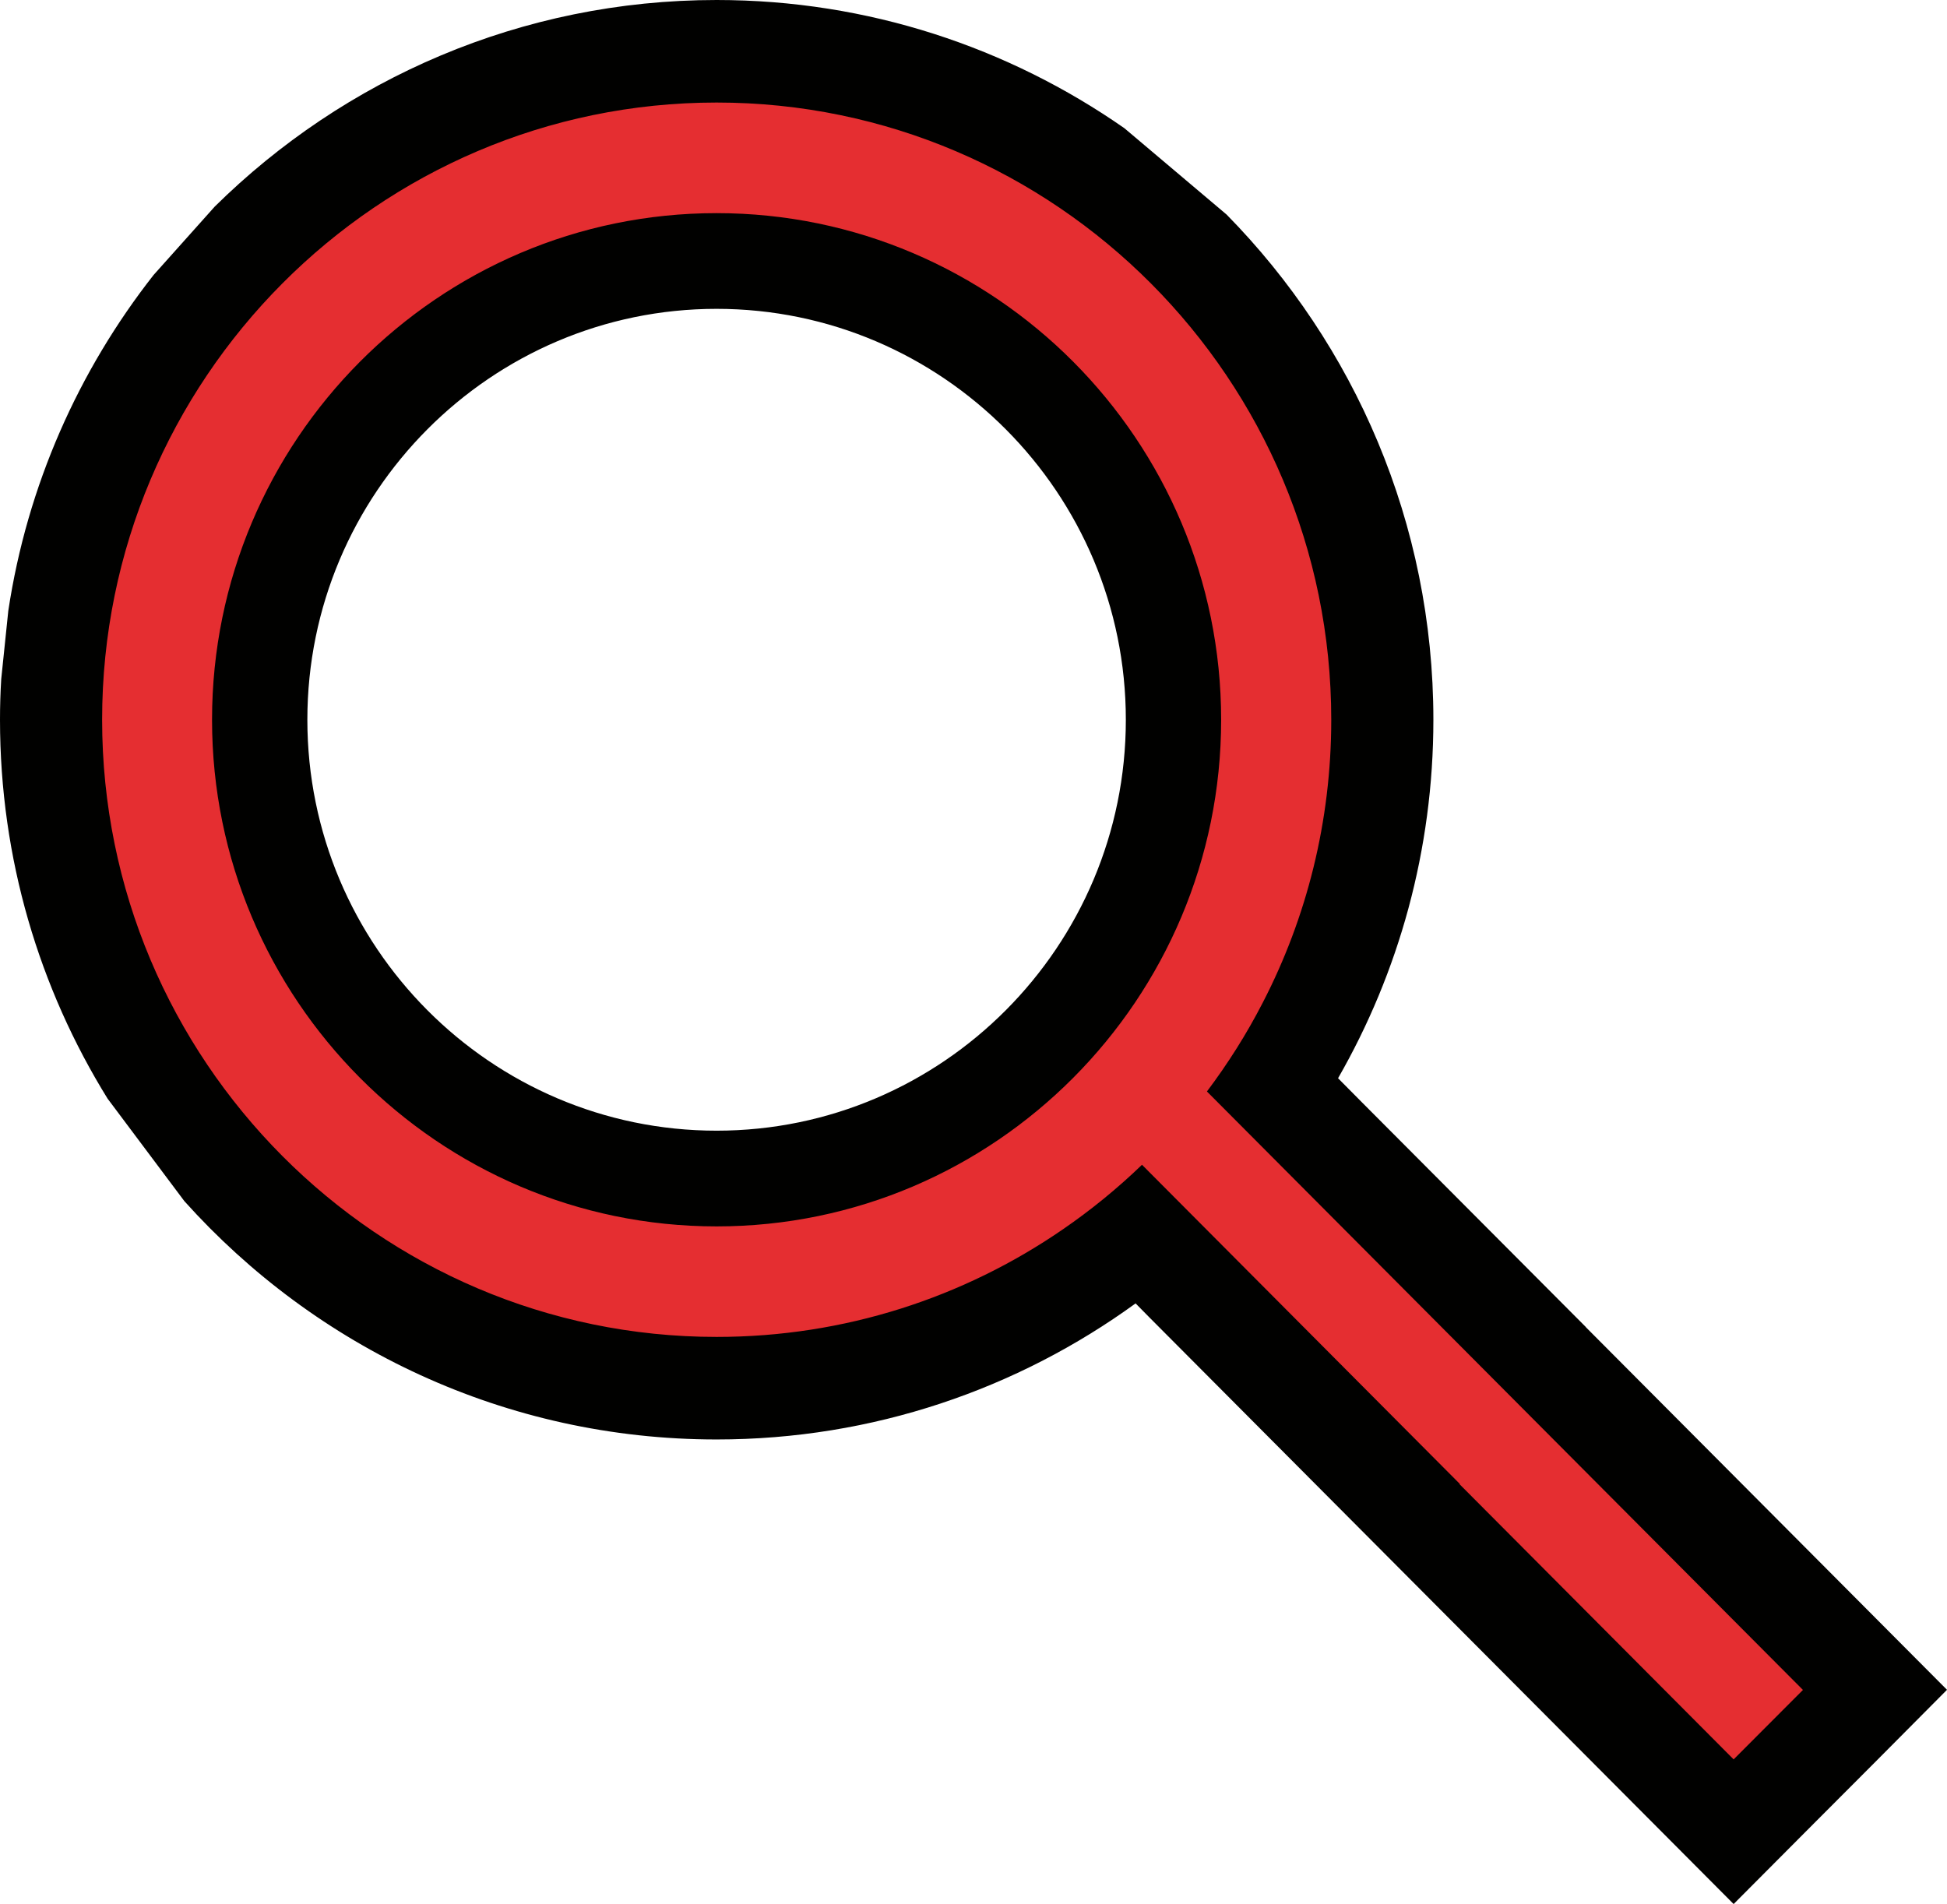
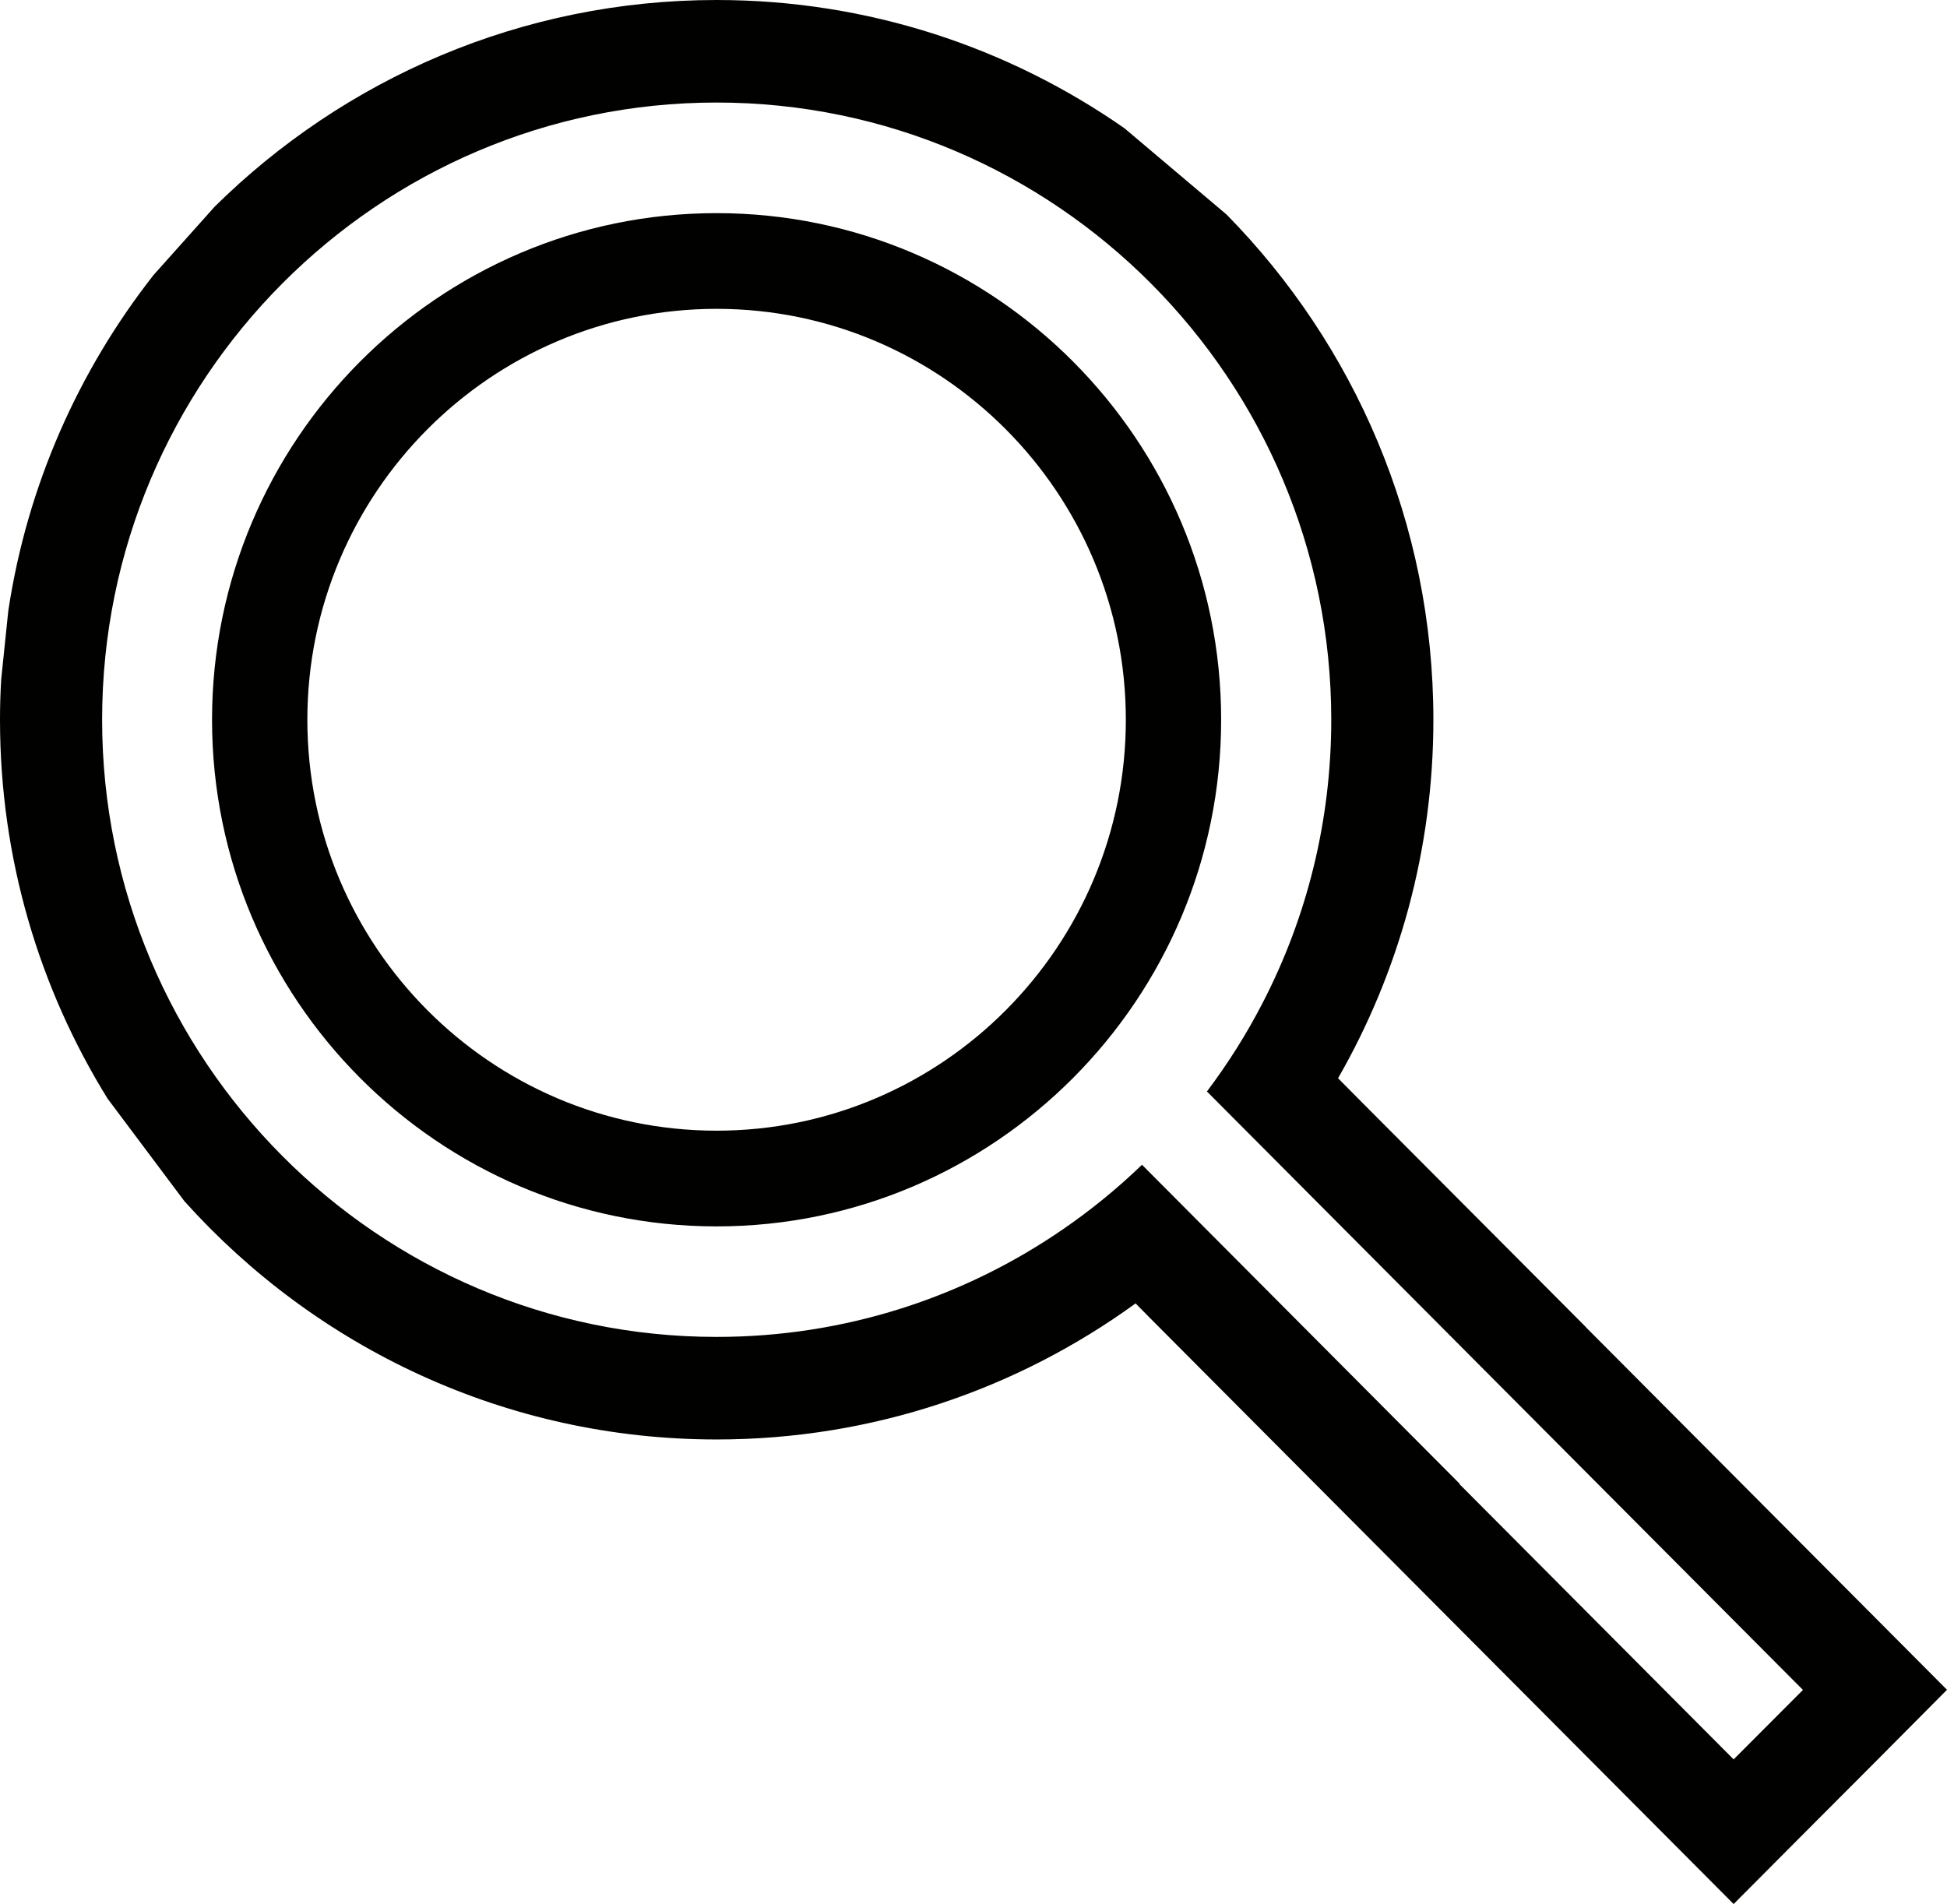
<svg xmlns="http://www.w3.org/2000/svg" encoding="UTF-8" width="182px" height="178px" viewBox="0 0 182 178" version="1.1">
  <title>Group 26</title>
  <g id="Article" stroke="none" stroke-width="1" fill="none" fill-rule="evenodd">
    <g id="Article-full---Challenge-based-learning---dsk" transform="translate(-1133, -2610)">
      <g id="03" transform="translate(0, 2400)">
        <g id="Group-26" transform="translate(1133, 210)">
-           <path d="M111.167,68.321 C111.167,92.22 91.488,111.664 67.298,111.664 C43.101,111.664 23.417,92.22 23.417,68.321 C23.417,44.428 43.101,24.989 67.298,24.989 C91.488,24.989 111.167,44.428 111.167,68.321 L111.167,68.321 Z M174,157.634 L118.75,103.508 C120.703,100.923 120.562,94.9 122,92.142 C126.252,84.047 127.958,76.439 127.958,67.244 C127.958,35.453 99.999,5 67.833,5 C35.675,5 5,33.288 5,65.079 C5,96.87 31.342,127.865 63.5,127.865 C75.271,127.865 88.472,125.755 98.167,119.205 C100.758,117.456 103.496,116.449 105.75,114.333 L127.958,136.525 L161,169 L174,157.634 Z" id="Fill-35" fill="#E52E31" />
          <path d="M66.988,0 C81.142,0 94.278,4.435 105.109,11.989 L105.109,11.989 L114.655,20.055 C126.606,32.212 133.988,48.903 133.988,67.284 C133.988,79.478 130.742,90.93 125.078,100.799 L125.078,100.799 L127.357,103.098 L148.244,124.061 L148.244,124.075 L175.267,151.209 L182,157.971 L175.267,164.745 L168.788,171.238 L162.055,178 L155.322,171.238 L107.412,123.128 L106.152,121.849 C95.13,129.851 81.6,134.569 66.988,134.569 C47.26,134.569 29.503,125.965 17.234,112.289 L17.234,112.289 L10.054,102.702 C3.677,92.4 0,80.27 0,67.284 C0,66.005 0.038,64.741 0.115,63.487 L0.115,63.487 L0.776,57.097 C2.546,45.364 7.357,34.626 14.357,25.706 L14.357,25.706 L20.071,19.315 C32.163,7.375 48.736,0 66.988,0 Z M66.988,9.586 C35.308,9.586 9.546,35.47 9.546,67.284 C9.546,99.099 35.308,124.982 66.988,124.982 C78.966,124.982 90.09,121.287 99.304,114.96 C101.951,113.145 104.446,111.113 106.751,108.889 L106.751,108.889 L136.459,138.723 C136.459,138.734 136.446,138.734 136.432,138.747 L136.432,138.747 L162.055,164.477 L168.534,157.984 L112.821,102.037 C114.781,99.43 116.538,96.656 118.041,93.729 C122.139,85.805 124.442,76.806 124.442,67.284 C124.442,35.47 98.667,9.586 66.988,9.586 Z M66.985,19.925 C92.993,19.925 114.149,41.172 114.149,67.288 C114.149,93.404 92.993,114.65 66.985,114.65 C40.979,114.65 19.821,93.404 19.821,67.288 C19.821,41.172 40.979,19.925 66.985,19.925 Z M66.985,28.872 C45.892,28.872 28.731,46.104 28.731,67.288 C28.731,88.47 45.892,105.702 66.985,105.702 C88.078,105.702 105.24,88.47 105.24,67.288 C105.24,46.104 88.078,28.872 66.985,28.872 Z" id="Combined-Shape" fill="#010100" />
        </g>
      </g>
    </g>
  </g>
</svg>